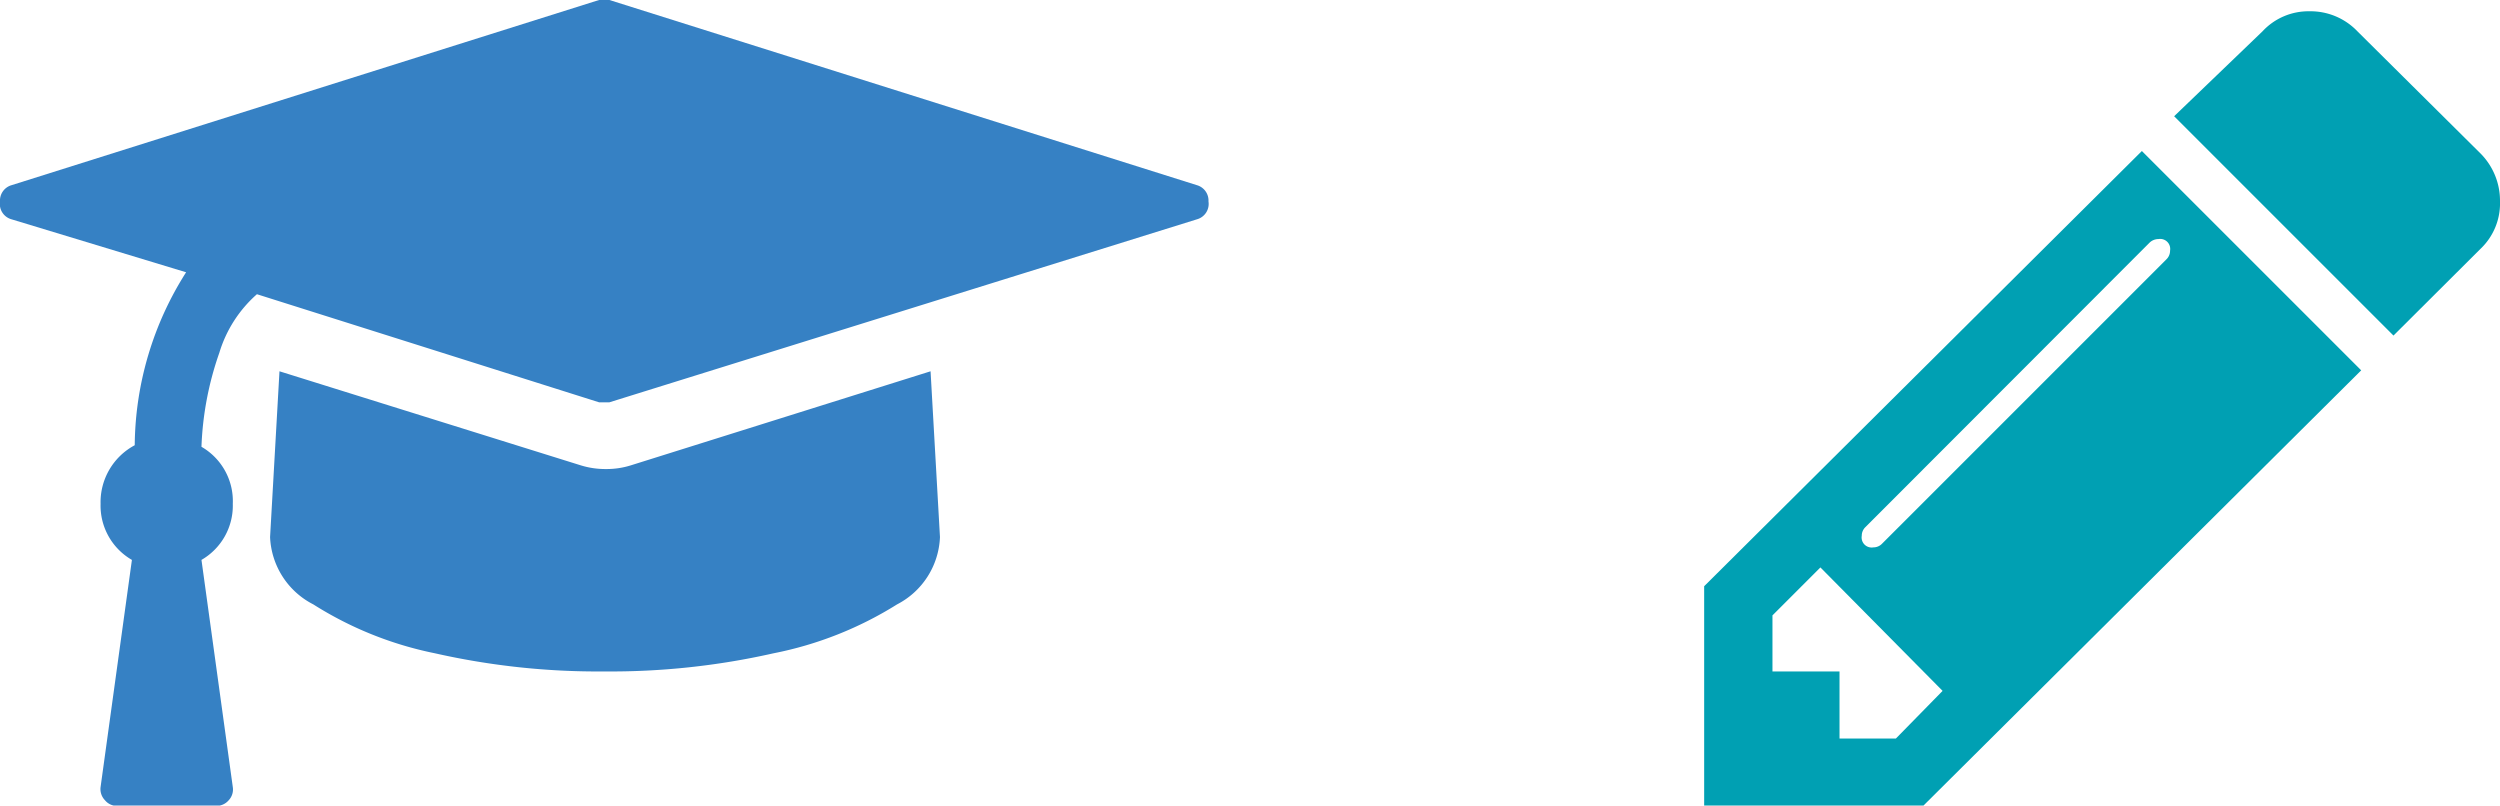
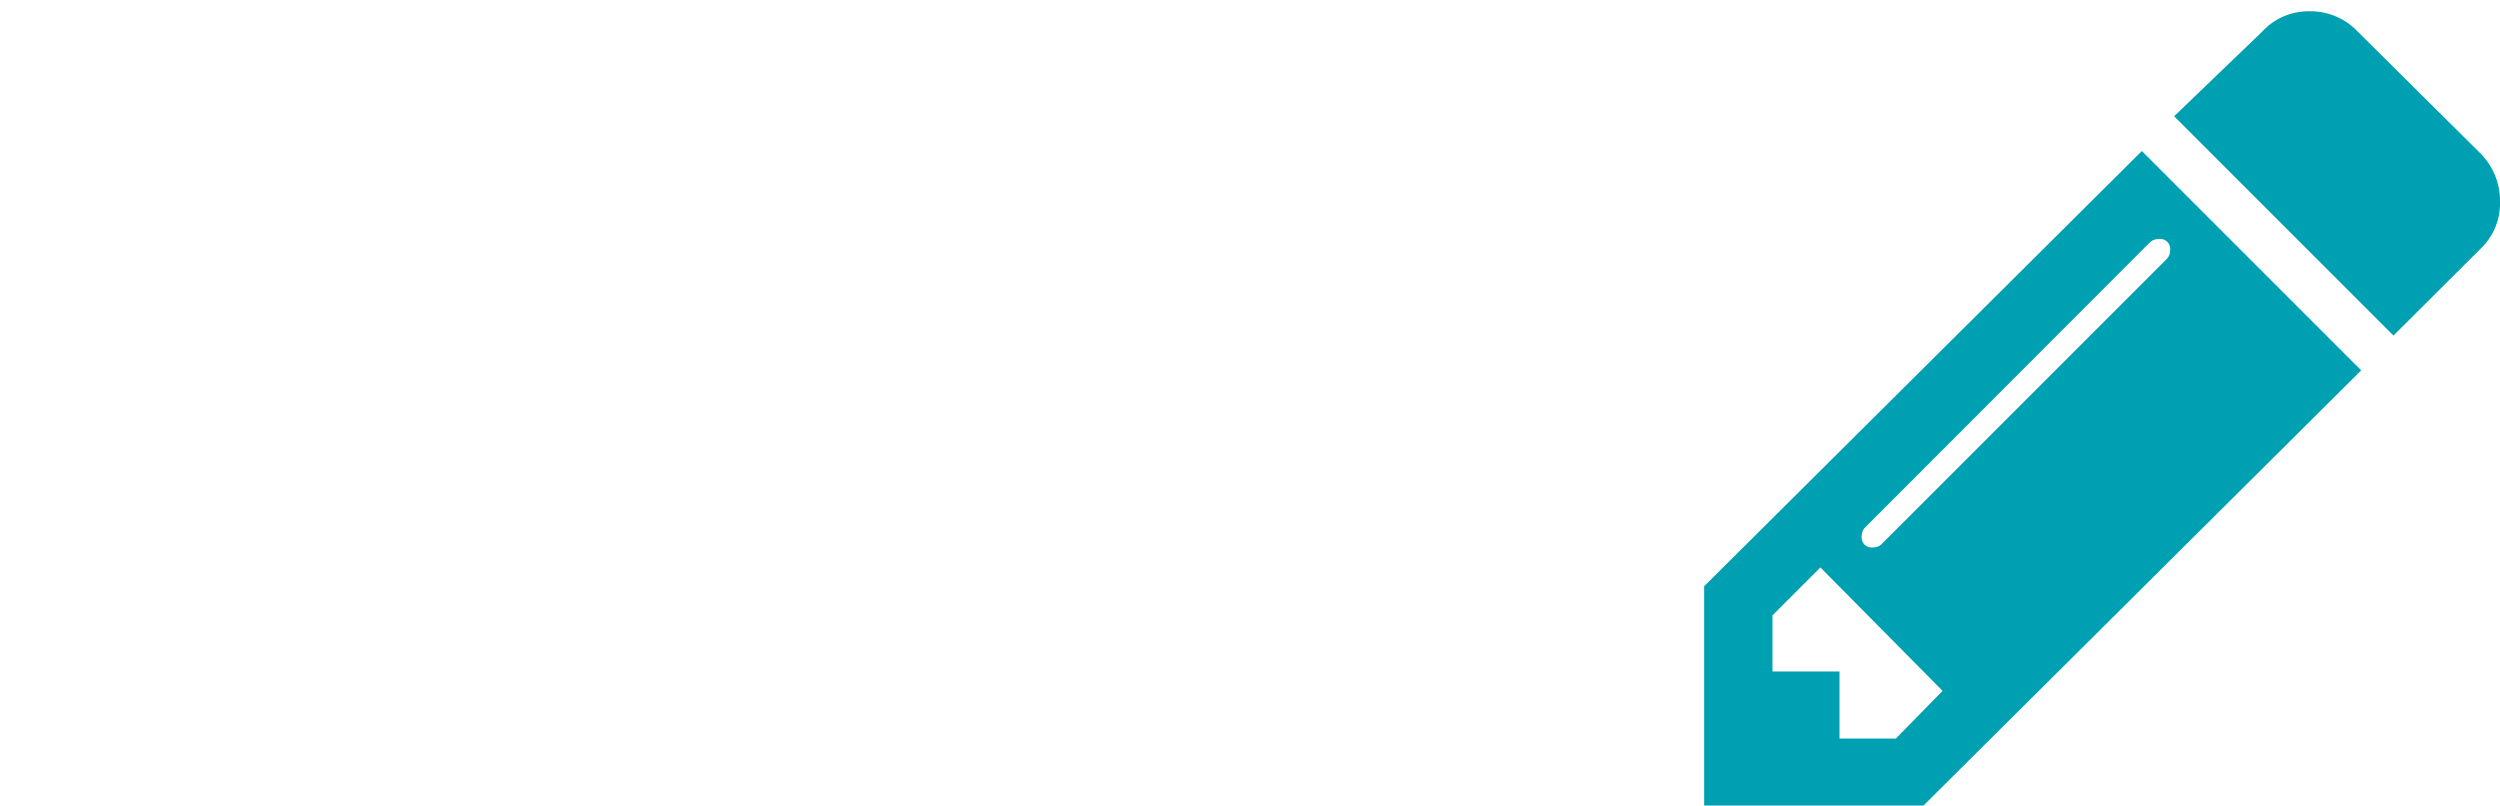
<svg xmlns="http://www.w3.org/2000/svg" viewBox="0 0 79.79 25.71">
  <defs>
    <style>.cls-1{fill:#00a0b3;}.cls-2{fill:#3681c4;}</style>
  </defs>
  <title>アセット 4</title>
  <g id="レイヤー_2" data-name="レイヤー 2">
    <g id="layout">
      <path class="cls-1" d="M68.36,4.82l7,7L61.39,25.71h-7v-7ZM60.51,23.57,62,22.05,58.1,18.11l-1.53,1.53v1.79h2.14v2.14ZM69.26,8a.32.32,0,0,0-.37-.37.41.41,0,0,0-.28.11l-9.07,9.08a.38.38,0,0,0-.12.28.32.32,0,0,0,.37.37.38.38,0,0,0,.28-.12l9.07-9.07A.38.38,0,0,0,69.26,8ZM79.79,6.43a2,2,0,0,1-.62,1.51l-2.78,2.77-7-7L72.21,1a2,2,0,0,1,1.5-.64A2.07,2.07,0,0,1,75.24,1L79.17,4.9A2.14,2.14,0,0,1,79.79,6.43Z" />
-       <path class="cls-2" d="M38.57,6.43A.51.51,0,0,1,38.2,7L19.45,12.84l-.16,0-.17,0L8.2,9.39A4.05,4.05,0,0,0,7,11.26a10.12,10.12,0,0,0-.57,3,2,2,0,0,1,1,1.82,2,2,0,0,1-1,1.79l1,7.25a.5.5,0,0,1-.13.42.51.51,0,0,1-.41.18H3.75a.49.49,0,0,1-.4-.18.51.51,0,0,1-.14-.42l1-7.25a2,2,0,0,1-1-1.79A2.06,2.06,0,0,1,4.3,14.21,10.43,10.43,0,0,1,5.94,8.69L.37,7A.51.51,0,0,1,0,6.43a.51.51,0,0,1,.37-.52L19.12,0l.17,0,.16,0L38.2,5.91A.51.51,0,0,1,38.57,6.43ZM29.7,11.85l.3,5.29a2.53,2.53,0,0,1-1.37,2.15,11.66,11.66,0,0,1-3.94,1.56,23.59,23.59,0,0,1-5.4.58,23.62,23.62,0,0,1-5.41-.58A11.52,11.52,0,0,1,10,19.29a2.53,2.53,0,0,1-1.38-2.15l.3-5.29,9.61,3a2.64,2.64,0,0,0,.81.12,2.58,2.58,0,0,0,.8-.12Z" />
    </g>
  </g>
</svg>